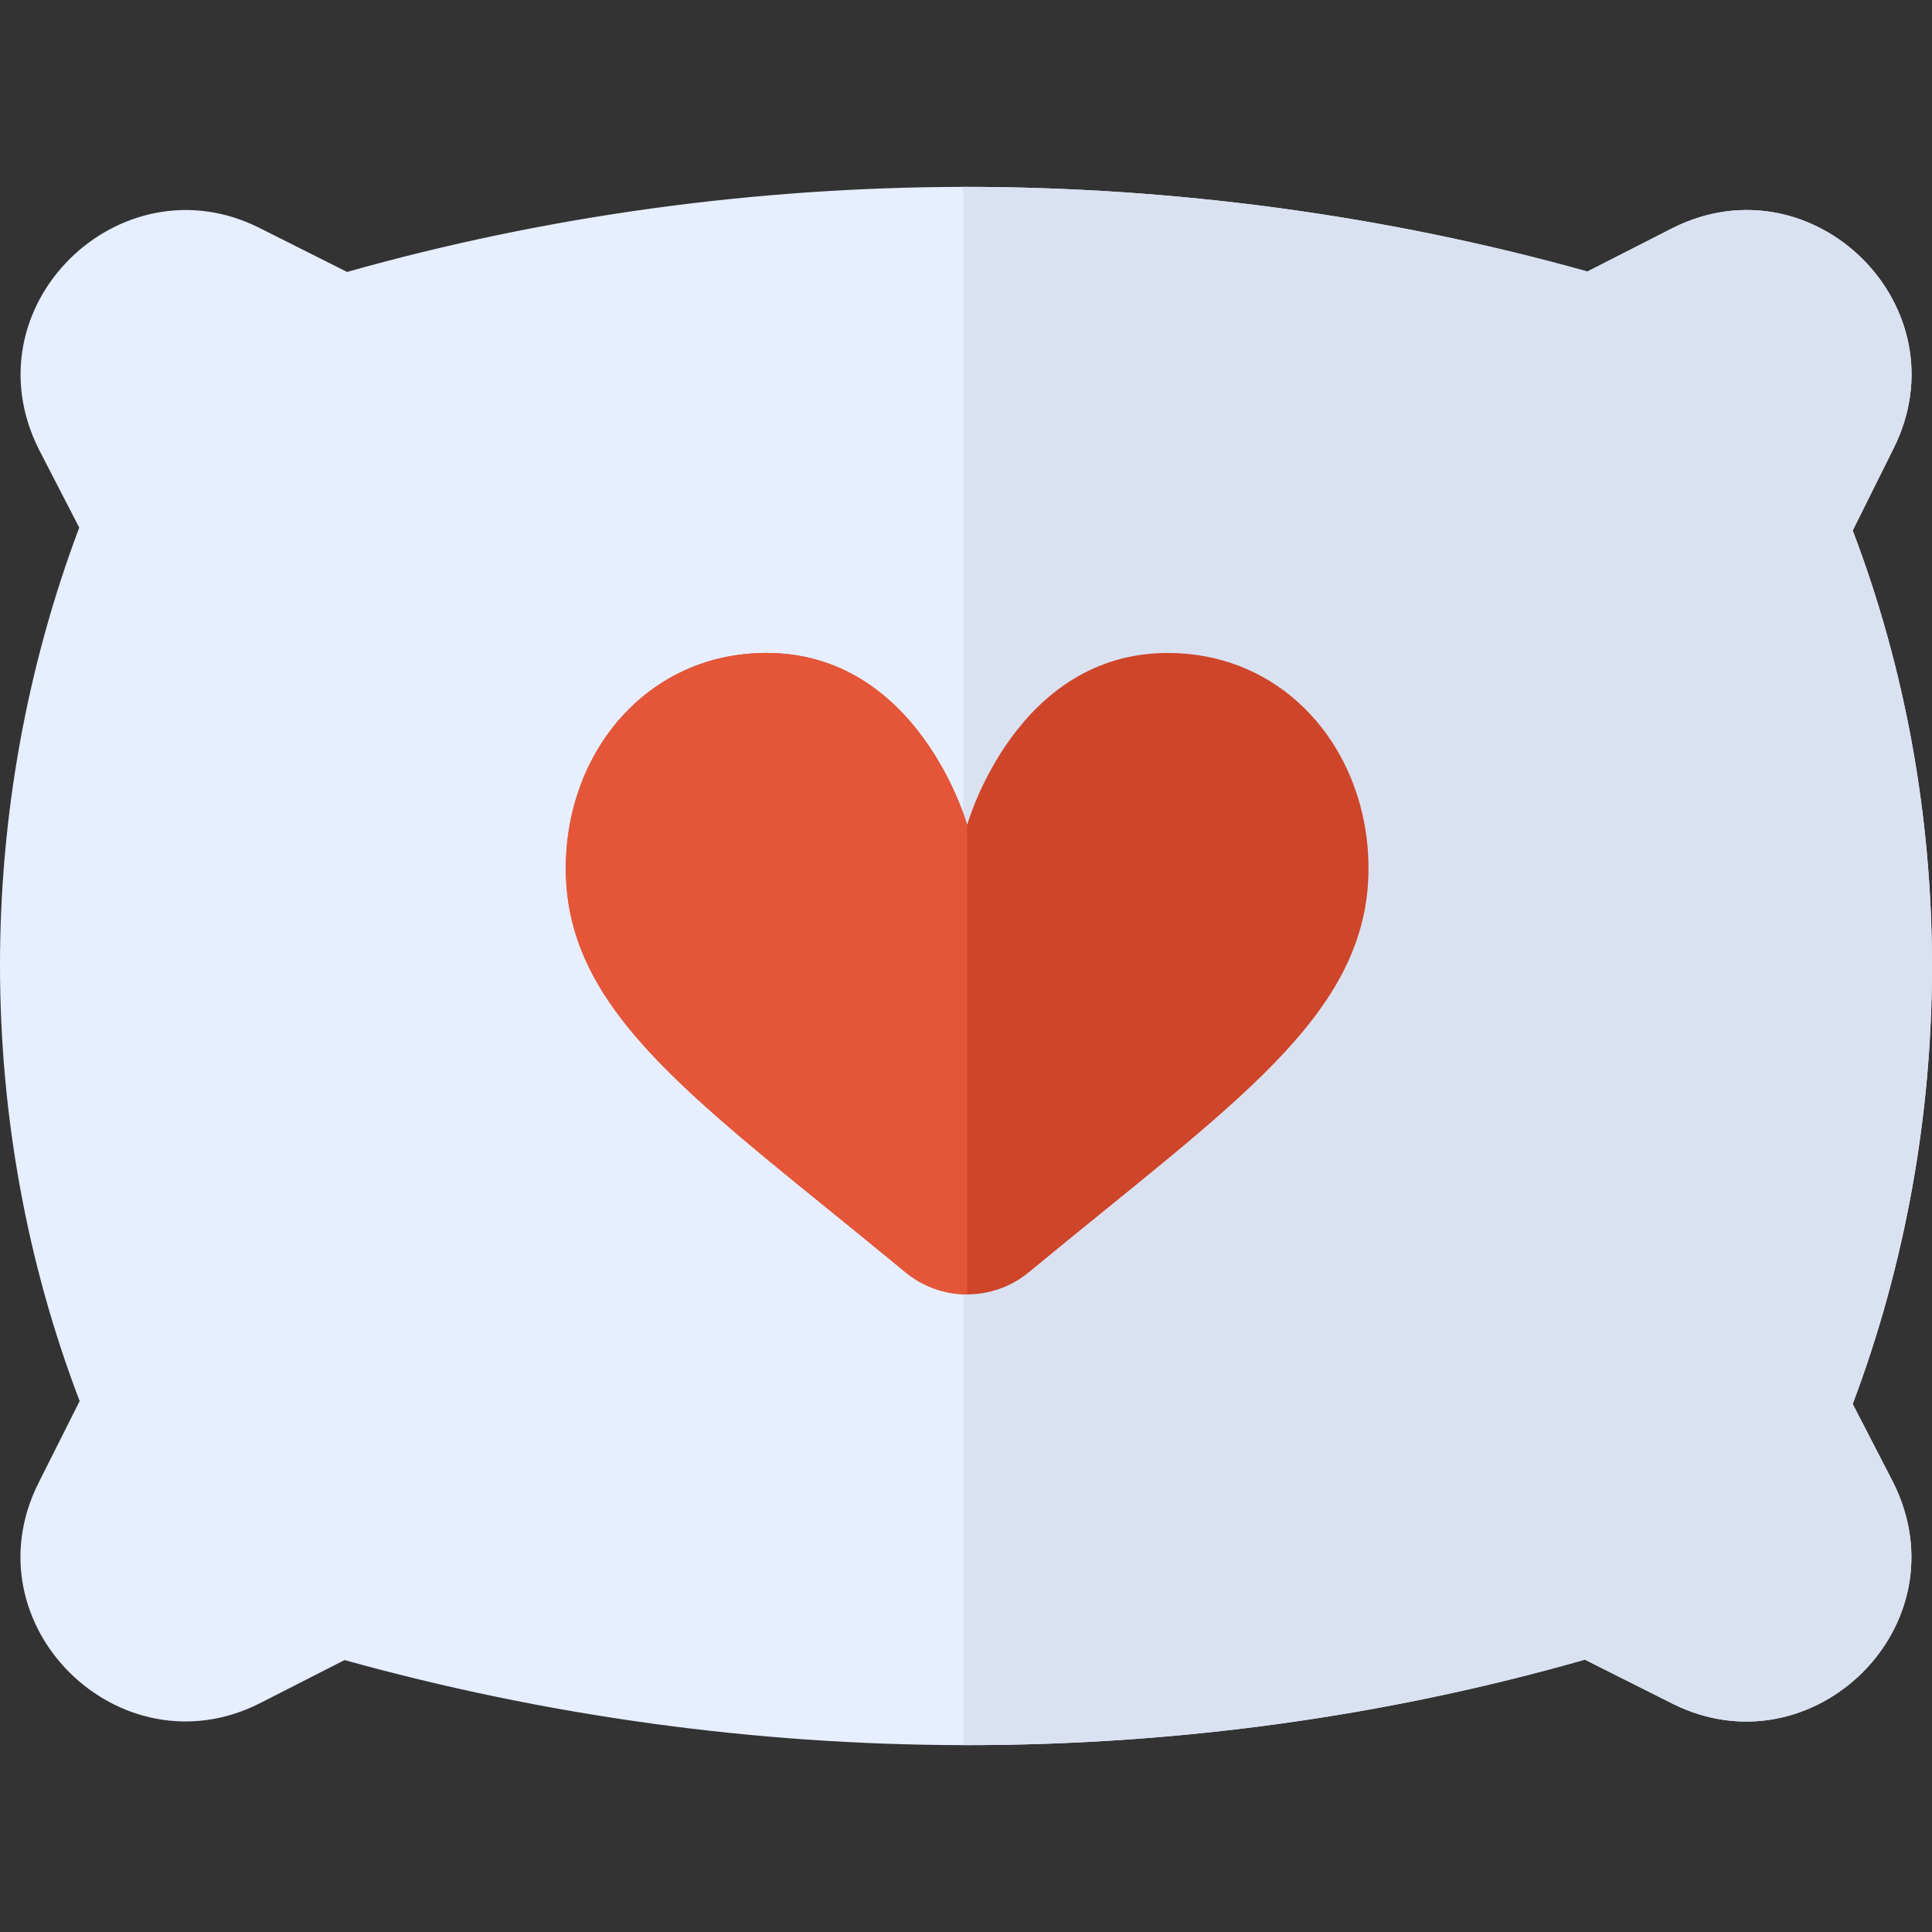
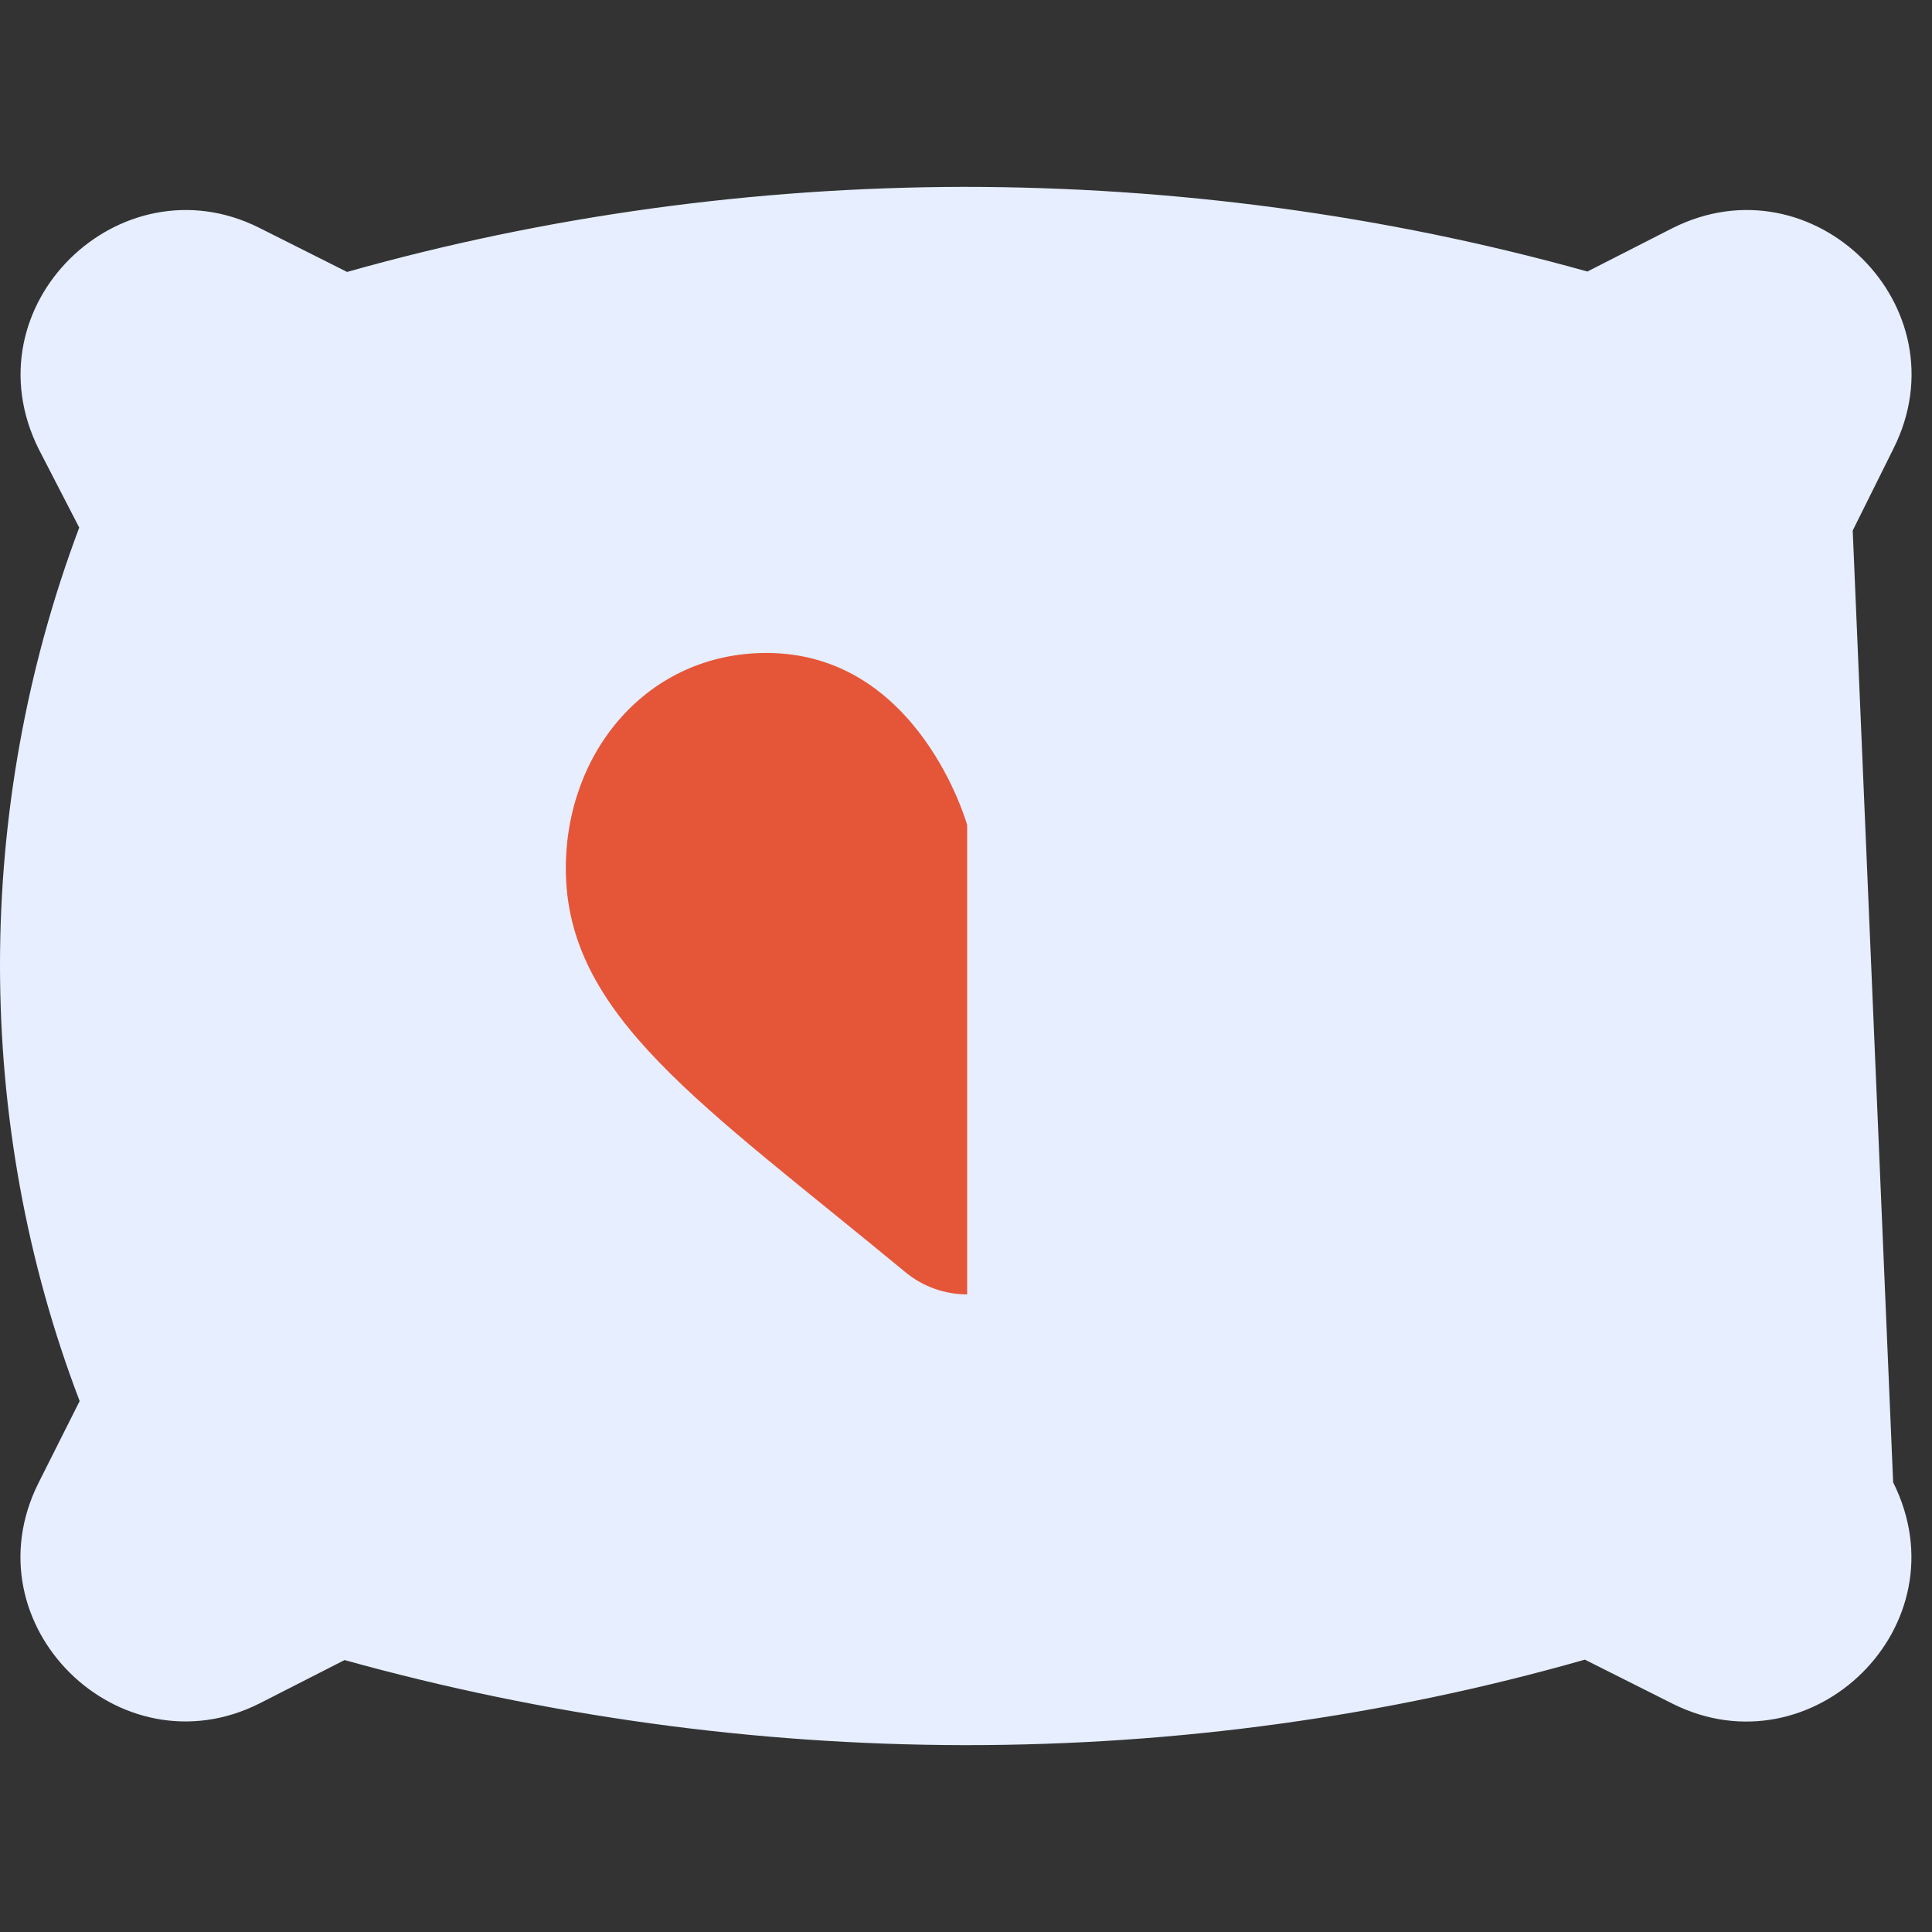
<svg xmlns="http://www.w3.org/2000/svg" height="800px" width="800px" version="1.1" id="Layer_1" viewBox="0 0 511.999 511.999" xml:space="preserve">
  <rect x="0" y="0" width="511.999" height="511.999" fill="#333333" stroke="none" />
-   <path style="fill:#E6EEFF;" d="M501.703,392.834c18.974,37.948-21.431,77.123-58.373,58.707l-23.327-11.719  c-52.792,15.067-107.926,22.657-163.955,22.657h-0.782c-55.47-0.111-110.494-7.701-163.955-22.545L68.766,451.43  c-37.056,18.639-77.347-20.76-58.596-58.372l10.938-21.764c-28.126-73.551-28.126-157.036-0.112-231.48l-10.715-20.76  c-18.975-37.948,21.54-77.123,58.372-58.707l23.327,11.719c52.57-14.844,107.816-22.434,163.286-22.545  c55.582,0,111.499,7.366,165.408,22.434l22.545-11.496c37.276-18.751,77.345,20.871,58.596,58.372l-10.827,21.764  c28.014,73.551,28.014,157.036,0,231.48L501.703,392.834z" />
-   <path style="fill:#DAE2F2;" d="M501.703,392.834c18.974,37.948-21.431,77.123-58.373,58.707l-23.327-11.719  c-52.792,15.067-107.926,22.657-163.955,22.657h-0.782V49.52c55.582,0,111.499,7.366,165.408,22.434l22.545-11.496  c37.276-18.751,77.345,20.871,58.596,58.372l-10.827,21.764c28.014,73.551,28.014,157.036,0,231.48L501.703,392.834z" />
-   <path style="fill:#CF4529;" d="M256.305,218.622c0,0,12.763-45.583,53.18-45.583c27.28,0,47.212,19.621,52.048,45.002  c0.746,3.911,1.132,7.958,1.132,12.091c0,38.998-35.904,62.293-89.967,106.989c-9.518,7.869-23.267,7.869-32.786,0  c-54.064-44.696-89.967-67.991-89.967-106.989c0-30.961,21.697-57.093,53.18-57.093C243.543,173.04,256.305,218.622,256.305,218.622  z" />
+   <path style="fill:#E6EEFF;" d="M501.703,392.834c18.974,37.948-21.431,77.123-58.373,58.707l-23.327-11.719  c-52.792,15.067-107.926,22.657-163.955,22.657h-0.782c-55.47-0.111-110.494-7.701-163.955-22.545L68.766,451.43  c-37.056,18.639-77.347-20.76-58.596-58.372l10.938-21.764c-28.126-73.551-28.126-157.036-0.112-231.48l-10.715-20.76  c-18.975-37.948,21.54-77.123,58.372-58.707l23.327,11.719c52.57-14.844,107.816-22.434,163.286-22.545  c55.582,0,111.499,7.366,165.408,22.434l22.545-11.496c37.276-18.751,77.345,20.871,58.596,58.372l-10.827,21.764  L501.703,392.834z" />
  <path style="fill:#E55639;" d="M203.126,173.04c-31.483,0-53.18,26.134-53.18,57.093c0,38.998,35.904,62.293,89.967,106.989  c4.759,3.934,10.576,5.902,16.393,5.902V218.622C256.306,218.622,243.543,173.04,203.126,173.04z" />
</svg>